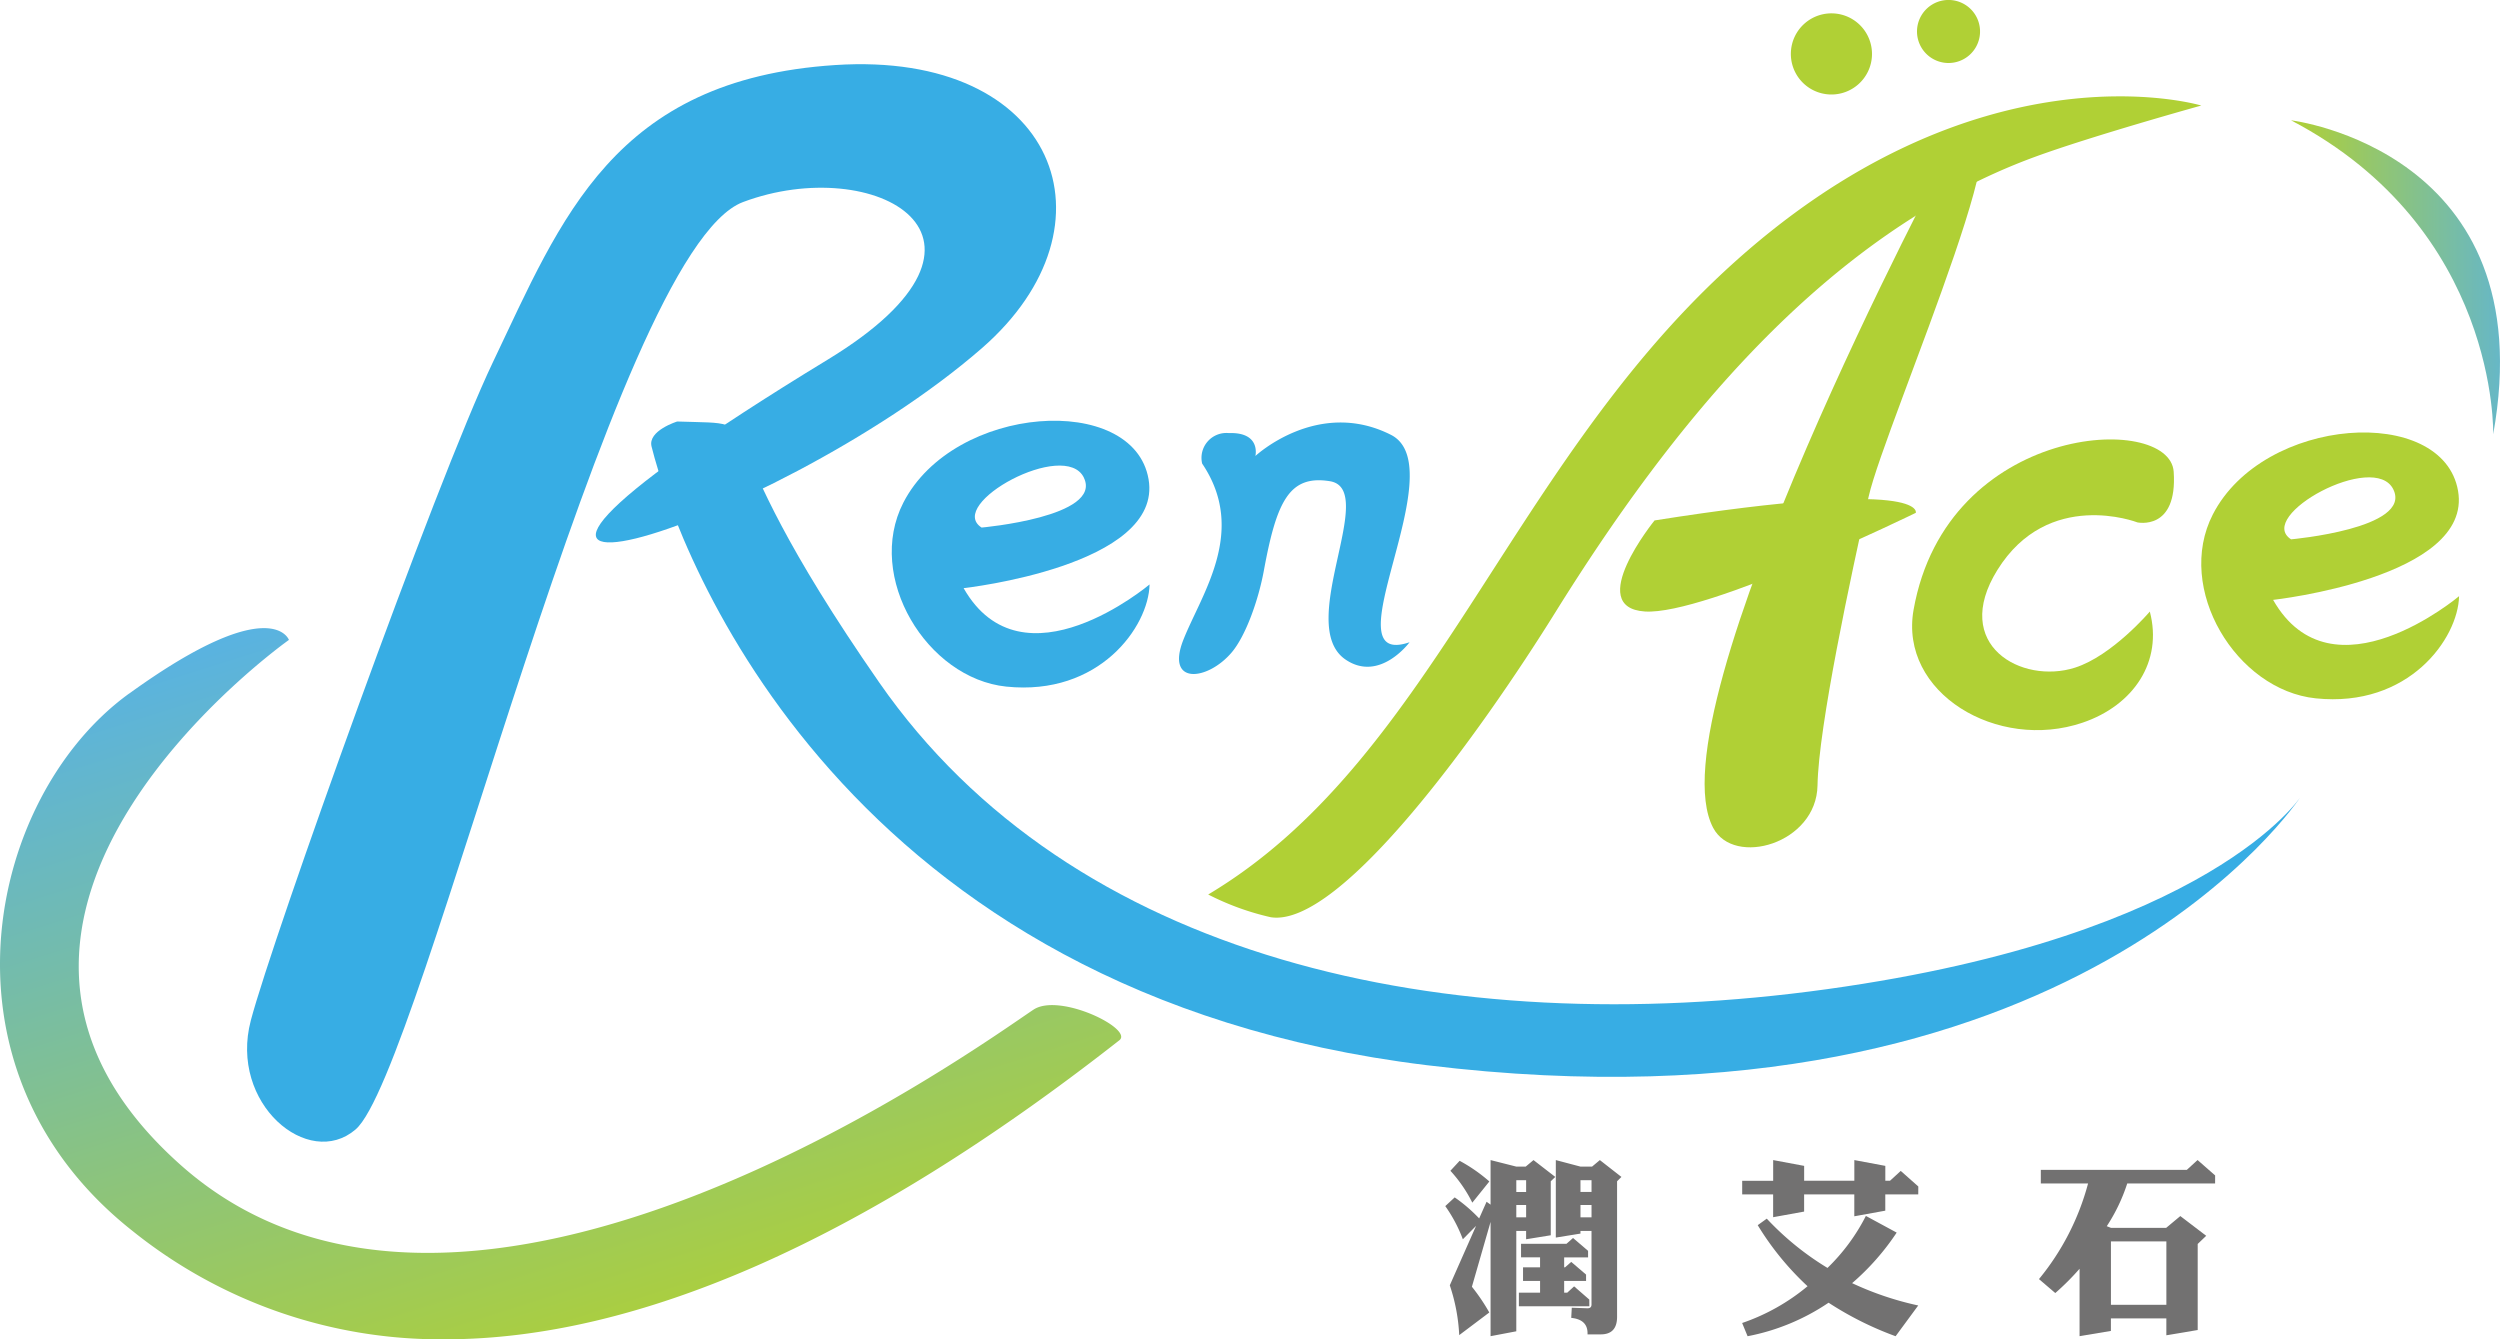
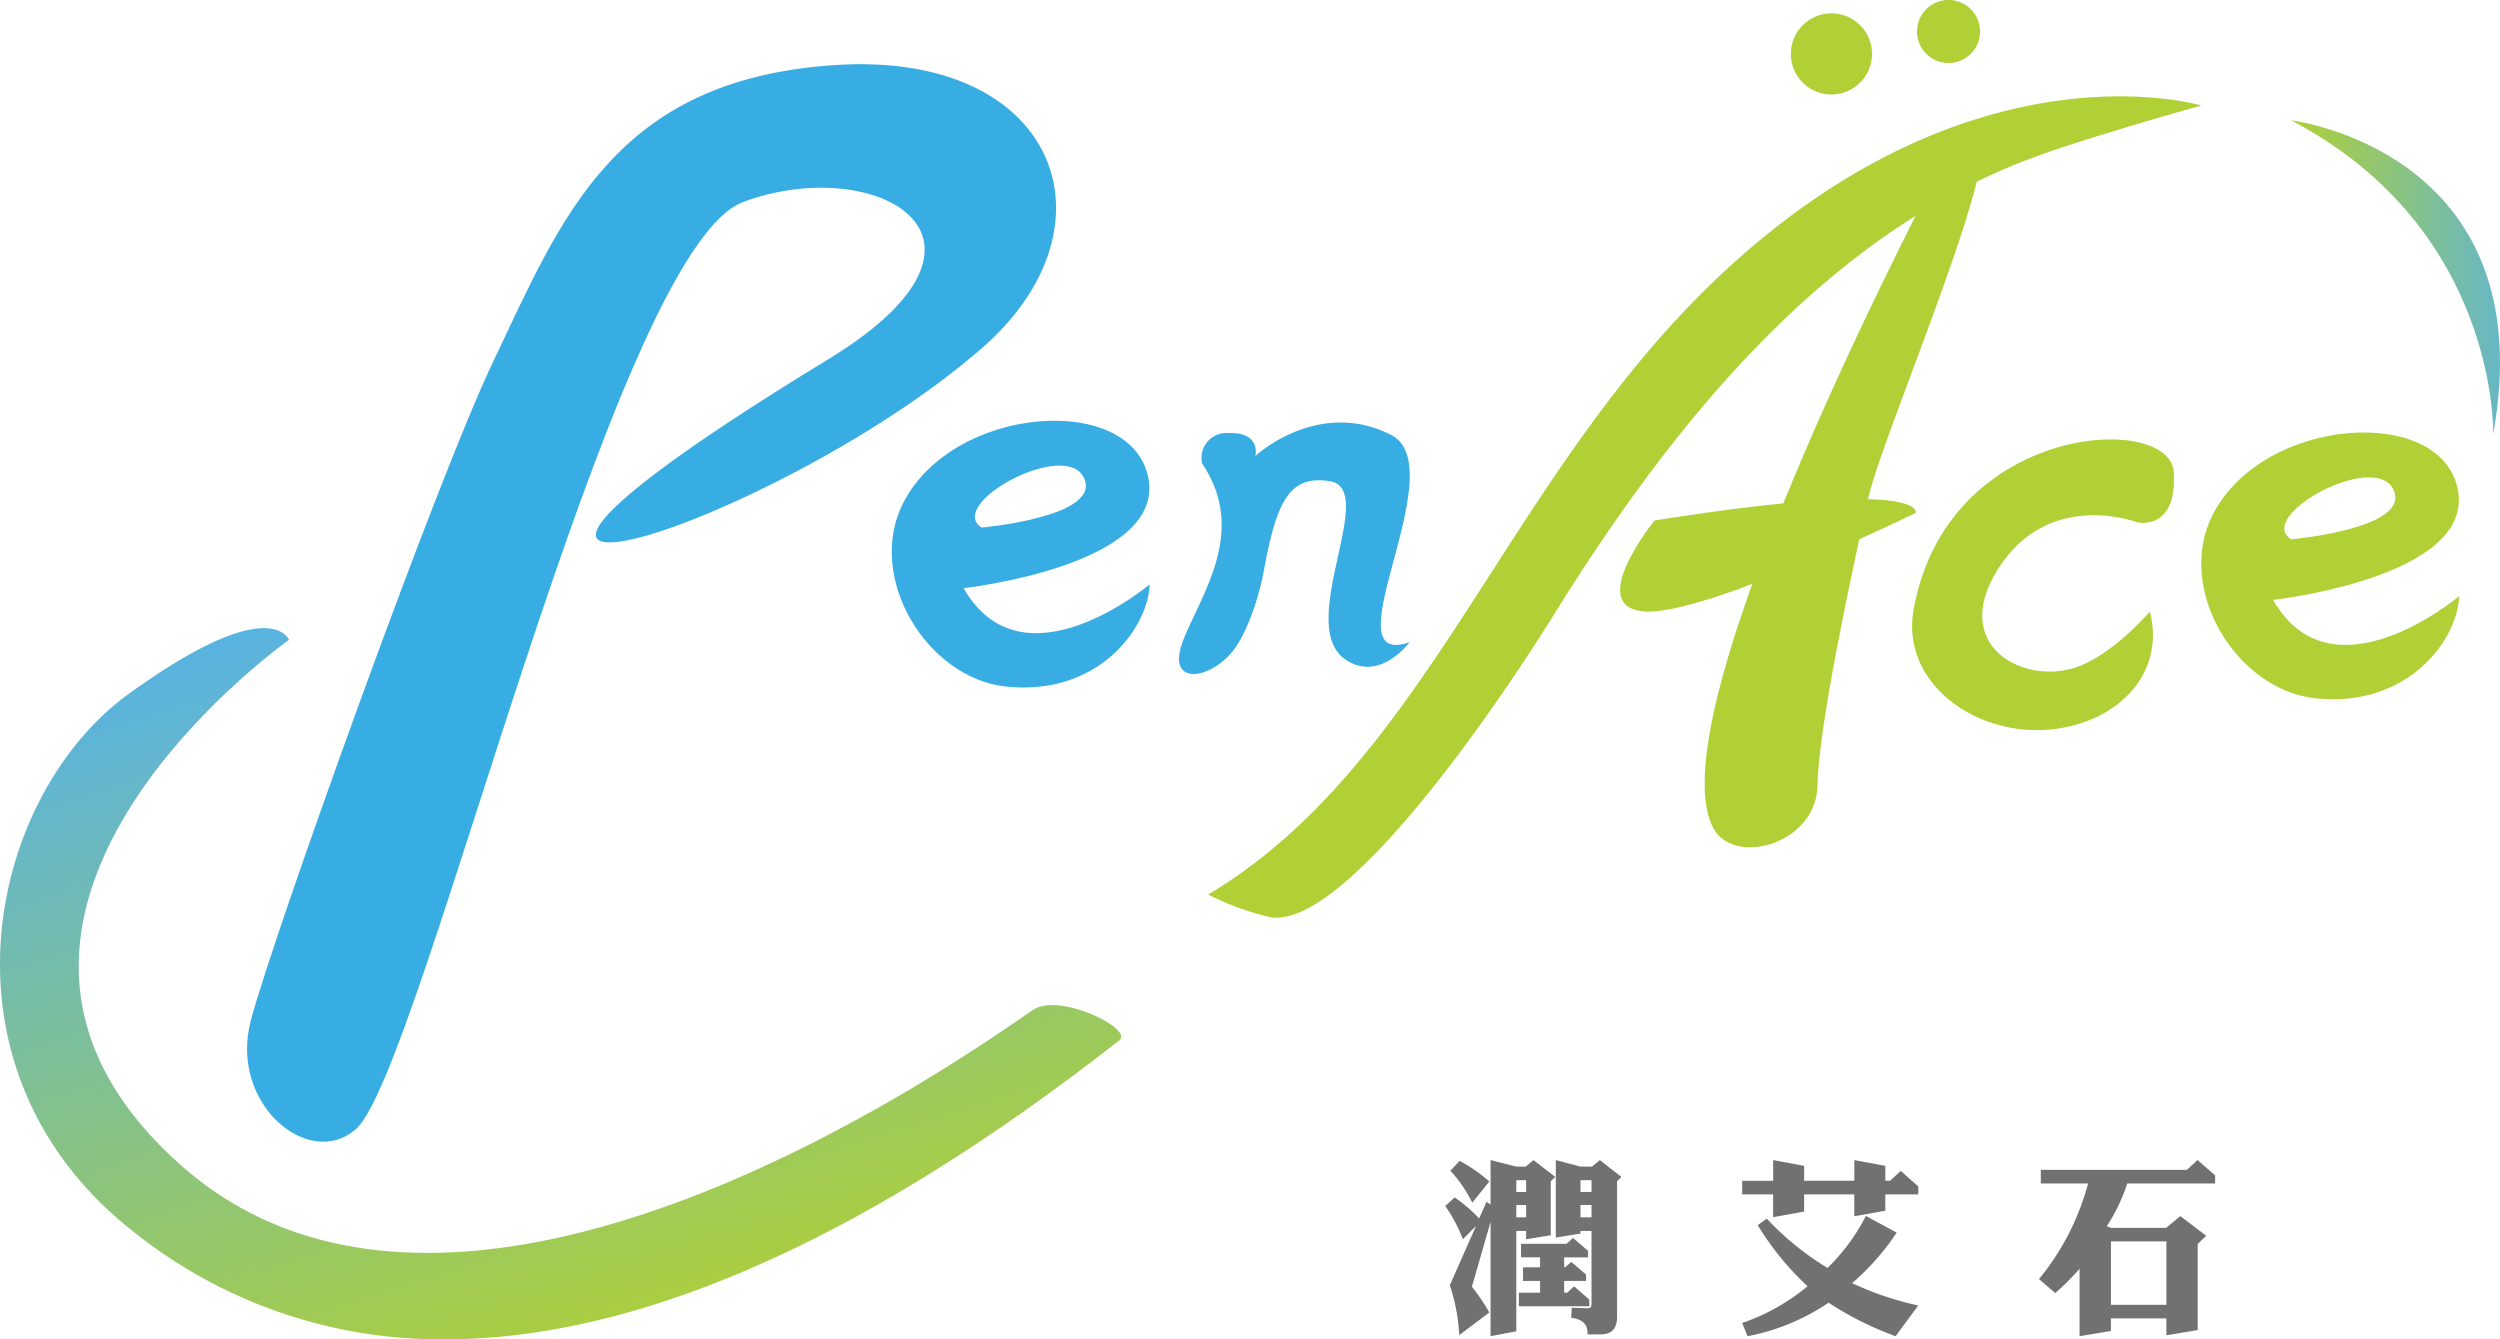
<svg xmlns="http://www.w3.org/2000/svg" width="280" height="150" viewBox="0 0 280 150">
  <defs>
    <linearGradient id="linear-gradient" x1="0.153" y1="0.041" x2="0.6" y2="0.941" gradientUnits="objectBoundingBox">
      <stop offset="0" stop-color="#57b2e5" />
      <stop offset="1" stop-color="#b0d035" />
    </linearGradient>
    <linearGradient id="linear-gradient-2" y1="0.5" x2="1" y2="0.5" gradientUnits="objectBoundingBox">
      <stop offset="0" stop-color="#b0d035" />
      <stop offset="1" stop-color="#57b2e5" />
    </linearGradient>
  </defs>
  <g id="Group_1804" data-name="Group 1804" transform="translate(-2116 -1722)">
    <path id="Path_2735" data-name="Path 2735" d="M28.386,114.369c-2.458,9.3,6.446,16.752,11.734,12.205,7.369-6.336,28.694-98.347,43.391-103.867s32.059,3.9,9.514,17.631c-56.754,34.57-6.355,19.3,17.255-1.277,15.753-13.732,8.4-33.322-16.438-31.7S63.176,24.558,55.5,40.64c-6.4,13.415-24.658,64.427-27.116,73.729" transform="translate(2115.706 1721.924)" fill="#37ade4" />
-     <path id="Path_2736" data-name="Path 2736" d="M76.621,48.358s-3.316,1.026-2.871,2.8c3.112,12.441,21.514,61.32,86.833,69.293,72.469,8.848,97.891-30.1,97.891-30.1s-10.066,15.617-53.04,21.581-84.7-3.423-106.181-34.338S88.373,48.758,76.621,48.358" transform="translate(2115.224 1720.851)" fill="#37ade4" />
    <path id="Path_2737" data-name="Path 2737" d="M108.991,66.785S131.384,64.3,129.7,54.577s-21.79-8.417-27.464,2.635c-4.269,8.315,2.621,19.677,11.525,20.6,10.437,1.082,15.951-6.721,16.053-11.443,0,0-14.227,12-20.828.416m13.471-12.364C124.573,58.8,111,60,111,60c-4.038-2.608,9.352-9.958,11.462-5.581" transform="translate(2114.938 1721.087)" fill="#37ade4" />
    <path id="Path_2738" data-name="Path 2738" d="M136.044,52.827a2.789,2.789,0,0,1,2.978-3.411c3.647-.125,2.986,2.566,2.986,2.566s6.979-6.514,15.175-2.373c7.225,3.651-7.163,26.392,2.094,23.232,0,0-3.351,4.549-7.177,1.937-5.686-3.881,3.77-19.084-1.752-19.972-4.544-.73-5.962,2.251-7.392,10.016-.614,3.338-2.039,7.308-3.591,9.147-2.7,3.2-7.443,3.723-5.423-1.4s7.214-12.172,2.1-19.742" transform="translate(2114.596 1721.089)" fill="#37ade4" />
    <path id="Path_2739" data-name="Path 2739" d="M257.211,68.125s22.393-2.484,20.713-12.207-21.79-8.417-27.464,2.635c-4.269,8.315,2.621,19.677,11.525,20.6,10.437,1.081,15.951-6.721,16.053-11.443,0,0-14.227,12-20.828.416m13.471-12.364c2.111,4.377-11.461,5.581-11.461,5.581-4.039-2.607,9.351-9.958,11.461-5.581" transform="translate(2113.378 1721.062)" fill="#b0d035" />
    <path id="Path_2740" data-name="Path 2740" d="M247.988,11.937S222.761,4.31,194.515,30.559C170.143,53.207,161.57,85.5,136.757,100.3a29.689,29.689,0,0,0,7.019,2.547c7.827,1.191,23.559-20.811,31.847-34.126,12.739-20.464,29.913-42.3,53.724-51.036,6.378-2.34,18.641-5.751,18.641-5.751" transform="translate(2114.561 1721.885)" fill="#b0d035" />
    <path id="Path_2741" data-name="Path 2741" d="M220.045,17.6S186.976,79.7,193.9,92.868c2.327,4.429,11.586,1.8,11.692-4.749s3.737-23.447,5.728-32.346c1.821-8.143,20.819-51.16,8.728-38.17" transform="translate(2113.97 1721.84)" fill="#b0d035" />
    <path id="Path_2742" data-name="Path 2742" d="M187.24,59.309s-7.911,9.76-1.078,10.2S216.5,58.458,216.5,58.458s1.355-3.991-29.257.851" transform="translate(2114.07 1720.979)" fill="#b0d035" />
    <path id="Path_2743" data-name="Path 2743" d="M14.473,79.466C5.894,85.667.023,97.394,0,109.721v.159c.024,10.518,4.311,21.458,14.811,29.759A55.056,55.056,0,0,0,49.758,151.8h.219c21.269-.041,46.463-10.813,75.4-33.5,1.574-1.273-6.715-5.353-9.63-3.419-5.873,3.9-63.522,45.894-95.535,17.377-31.434-28,12.147-58.79,12.147-58.79s-.467-1.318-2.807-1.319c-2.444,0-6.934,1.439-15.076,7.323" transform="translate(2116 1720.202)" fill="url(#linear-gradient)" />
    <path id="Path_2744" data-name="Path 2744" d="M281.967,48.785c5.717-31.772-22.642-35.167-22.642-35.167,23.27,12.182,22.642,35.167,22.642,35.167" transform="translate(2113.271 1721.857)" fill="url(#linear-gradient-2)" />
    <path id="Path_2745" data-name="Path 2745" d="M241.638,59.467s4.547,1.025,4.092-5.672S220.317,48.351,216.6,69.248C214.94,78.571,226,85.143,235.532,81.9c5.716-1.942,9-6.847,7.525-12.441,0,0-4.2,4.944-8.378,6.28-5.973,1.911-13.915-2.53-8.7-10.928,5.7-9.19,15.661-5.349,15.661-5.349" transform="translate(2113.723 1721.037)" fill="#b0d035" />
    <path id="Path_2746" data-name="Path 2746" d="M224.044,3.691A3.53,3.53,0,1,1,220.679,0a3.53,3.53,0,0,1,3.365,3.687" transform="translate(2113.717 1722)" fill="#b0d035" />
    <path id="Path_2747" data-name="Path 2747" d="M211.792,6.264a4.544,4.544,0,1,1-4.333-4.747,4.544,4.544,0,0,1,4.333,4.747" transform="translate(2113.867 1721.984)" fill="#b0d035" />
    <path id="Path_2748" data-name="Path 2748" d="M175.914,134.247l-.508.487v6.047l-2.76.447v-.934h-1.1v11.242l-2.881.547v-12.8l-2.091,7.265a21.321,21.321,0,0,1,1.948,2.881l-3.368,2.536a20.549,20.549,0,0,0-1.056-5.58l2.943-6.656-1.481,1.5a16.379,16.379,0,0,0-1.968-3.714l1.055-.975a17.521,17.521,0,0,1,2.74,2.354l.831-1.867.447.326V132.36l2.881.73h1.055l.873-.73Zm-7.386.508-1.908,2.374a15.369,15.369,0,0,0-2.455-3.571l1.035-1.116a17.906,17.906,0,0,1,3.328,2.313m4.119-.142h-1.1v1.319h1.1Zm0,2.78h-1.1v1.38h1.1Zm7.082,11.342h-7.893v-1.522h2.374v-1.319H172.3v-1.522h1.908v-1.116h-2.13v-1.522h5.093l.731-.649,1.684,1.441v.73h-2.679v1.116h.1l.691-.609,1.663,1.421v.709h-2.455v1.319h.344l.772-.709,1.7,1.481Zm3.592-14.488-.487.487v15.179q0,1.968-1.827,1.968h-1.481v-.122q0-1.542-1.826-1.725l.06-1.136,1.765.06c.3,0,.446-.141.446-.426v-8.238h-1.238v.3l-2.76.446V132.36l2.76.73h1.3l.873-.73Zm-3.348.365h-1.238v1.319h1.238Zm0,2.78h-1.238v1.38h1.238Z" transform="translate(2114.279 1719.569)" fill="#727171" />
    <path id="Path_2749" data-name="Path 2749" d="M216.92,136.2h-3.693v1.826l-3.47.629V136.2h-5.621v1.928l-3.47.629V136.2H197.2v-1.522h3.47V132.36l3.47.649v1.664h5.621V132.36l3.47.649v1.664h.527l1.2-1.1,1.968,1.745Zm0,12.439-2.537,3.449a36.692,36.692,0,0,1-7.507-3.754,24.375,24.375,0,0,1-9.071,3.754l-.61-1.481a23.083,23.083,0,0,0,7.326-4.119,32.028,32.028,0,0,1-5.581-6.838l1.014-.73a31.923,31.923,0,0,0,6.8,5.519,21.924,21.924,0,0,0,4.3-5.824l3.449,1.867a27.63,27.63,0,0,1-4.991,5.662,34.632,34.632,0,0,0,7.406,2.5" transform="translate(2113.925 1719.569)" fill="#727171" />
    <path id="Path_2750" data-name="Path 2750" d="M250.52,134.977h-9.841a19.806,19.806,0,0,1-2.293,4.789l.466.183h6.189l1.583-1.319,2.9,2.211-.954.913v9.639l-3.511.589v-1.888h-6.21v1.4l-3.51.588v-7.549a28.58,28.58,0,0,1-2.719,2.719l-1.827-1.562a28.322,28.322,0,0,0,5.5-10.714H231v-1.522h16.355l1.2-1.1,1.968,1.725Zm-5.458,6.494h-6.209v7.1h6.209Z" transform="translate(2113.572 1719.569)" fill="#727171" />
  </g>
</svg>